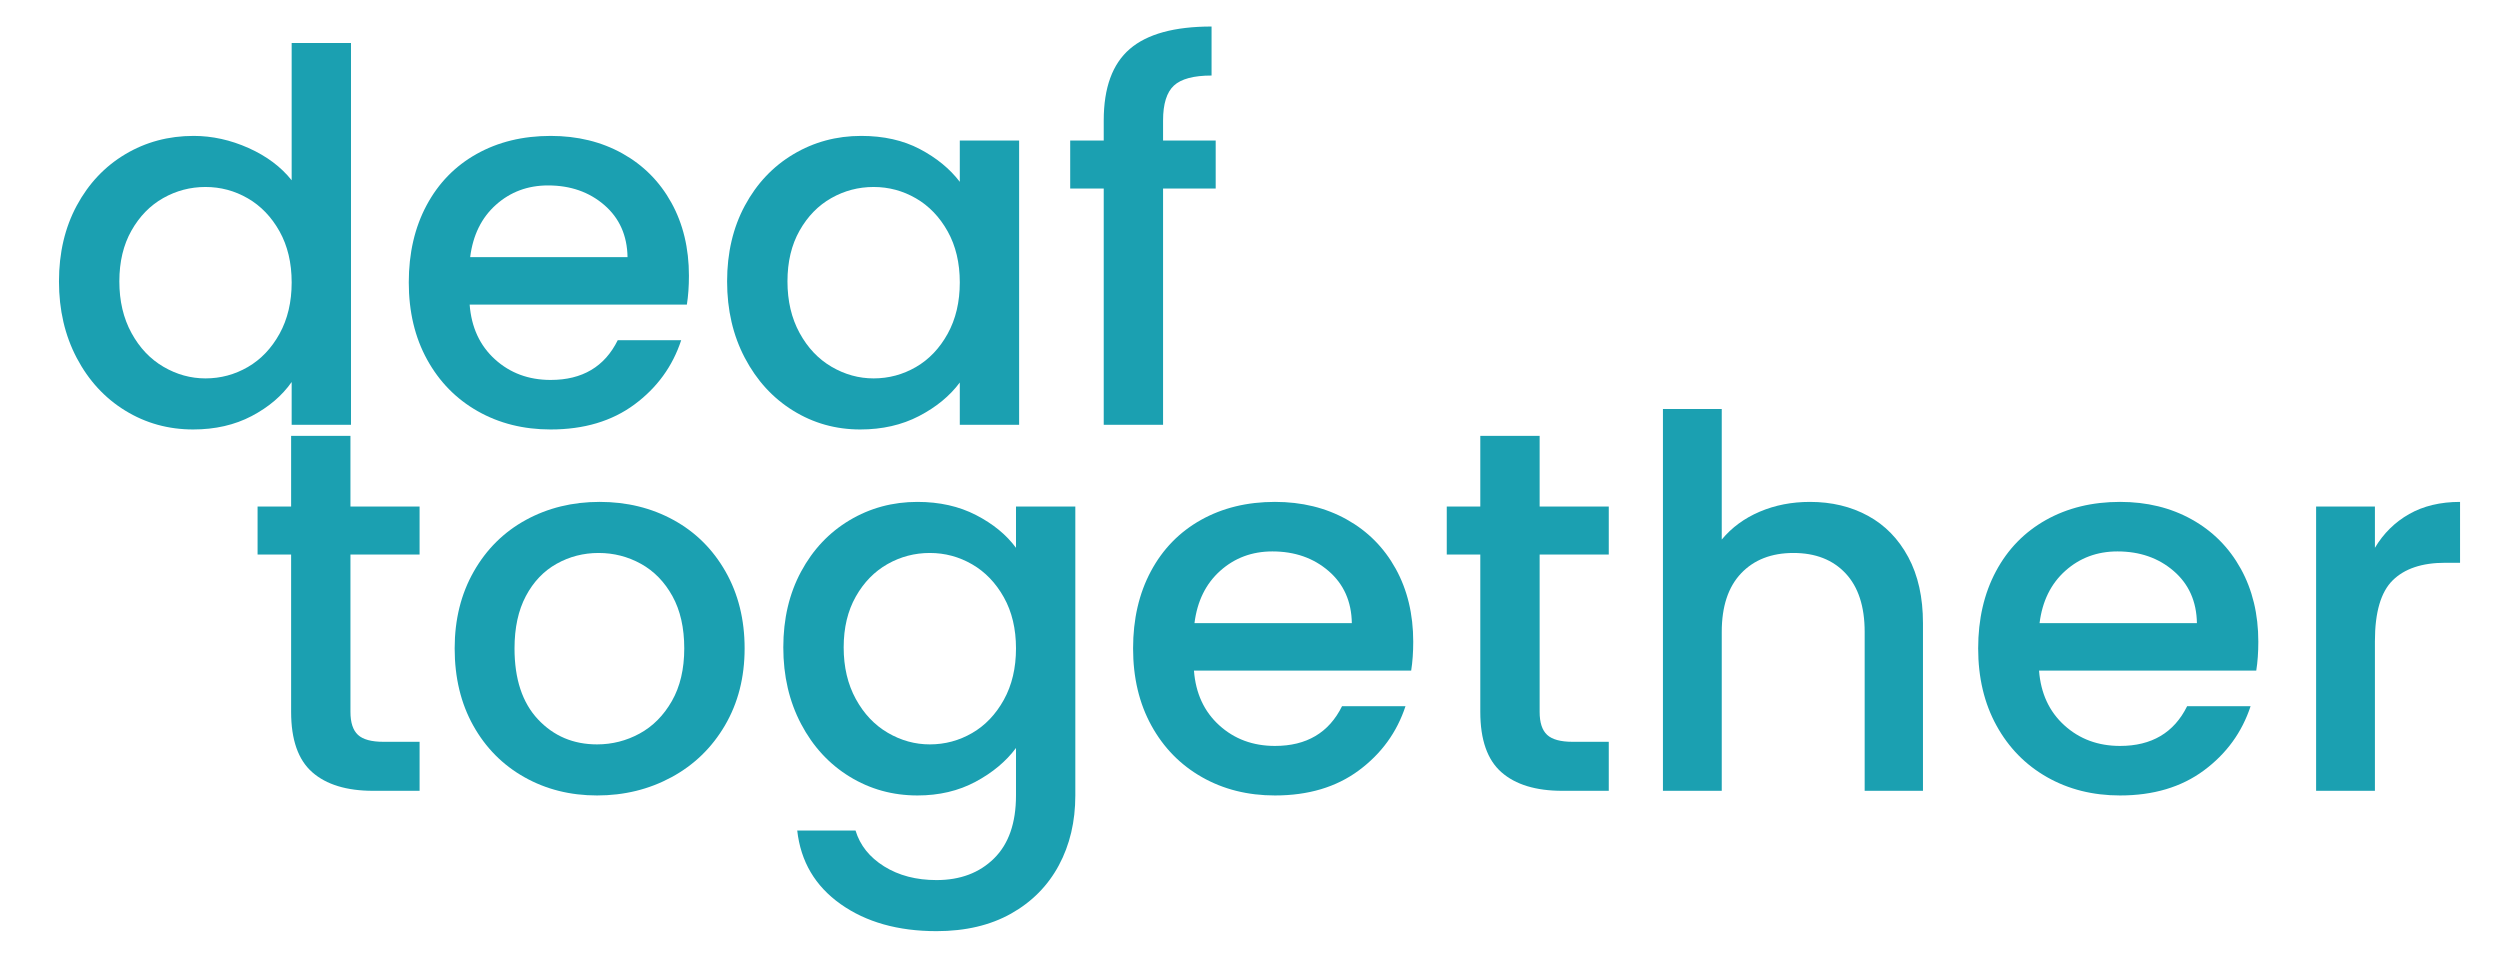
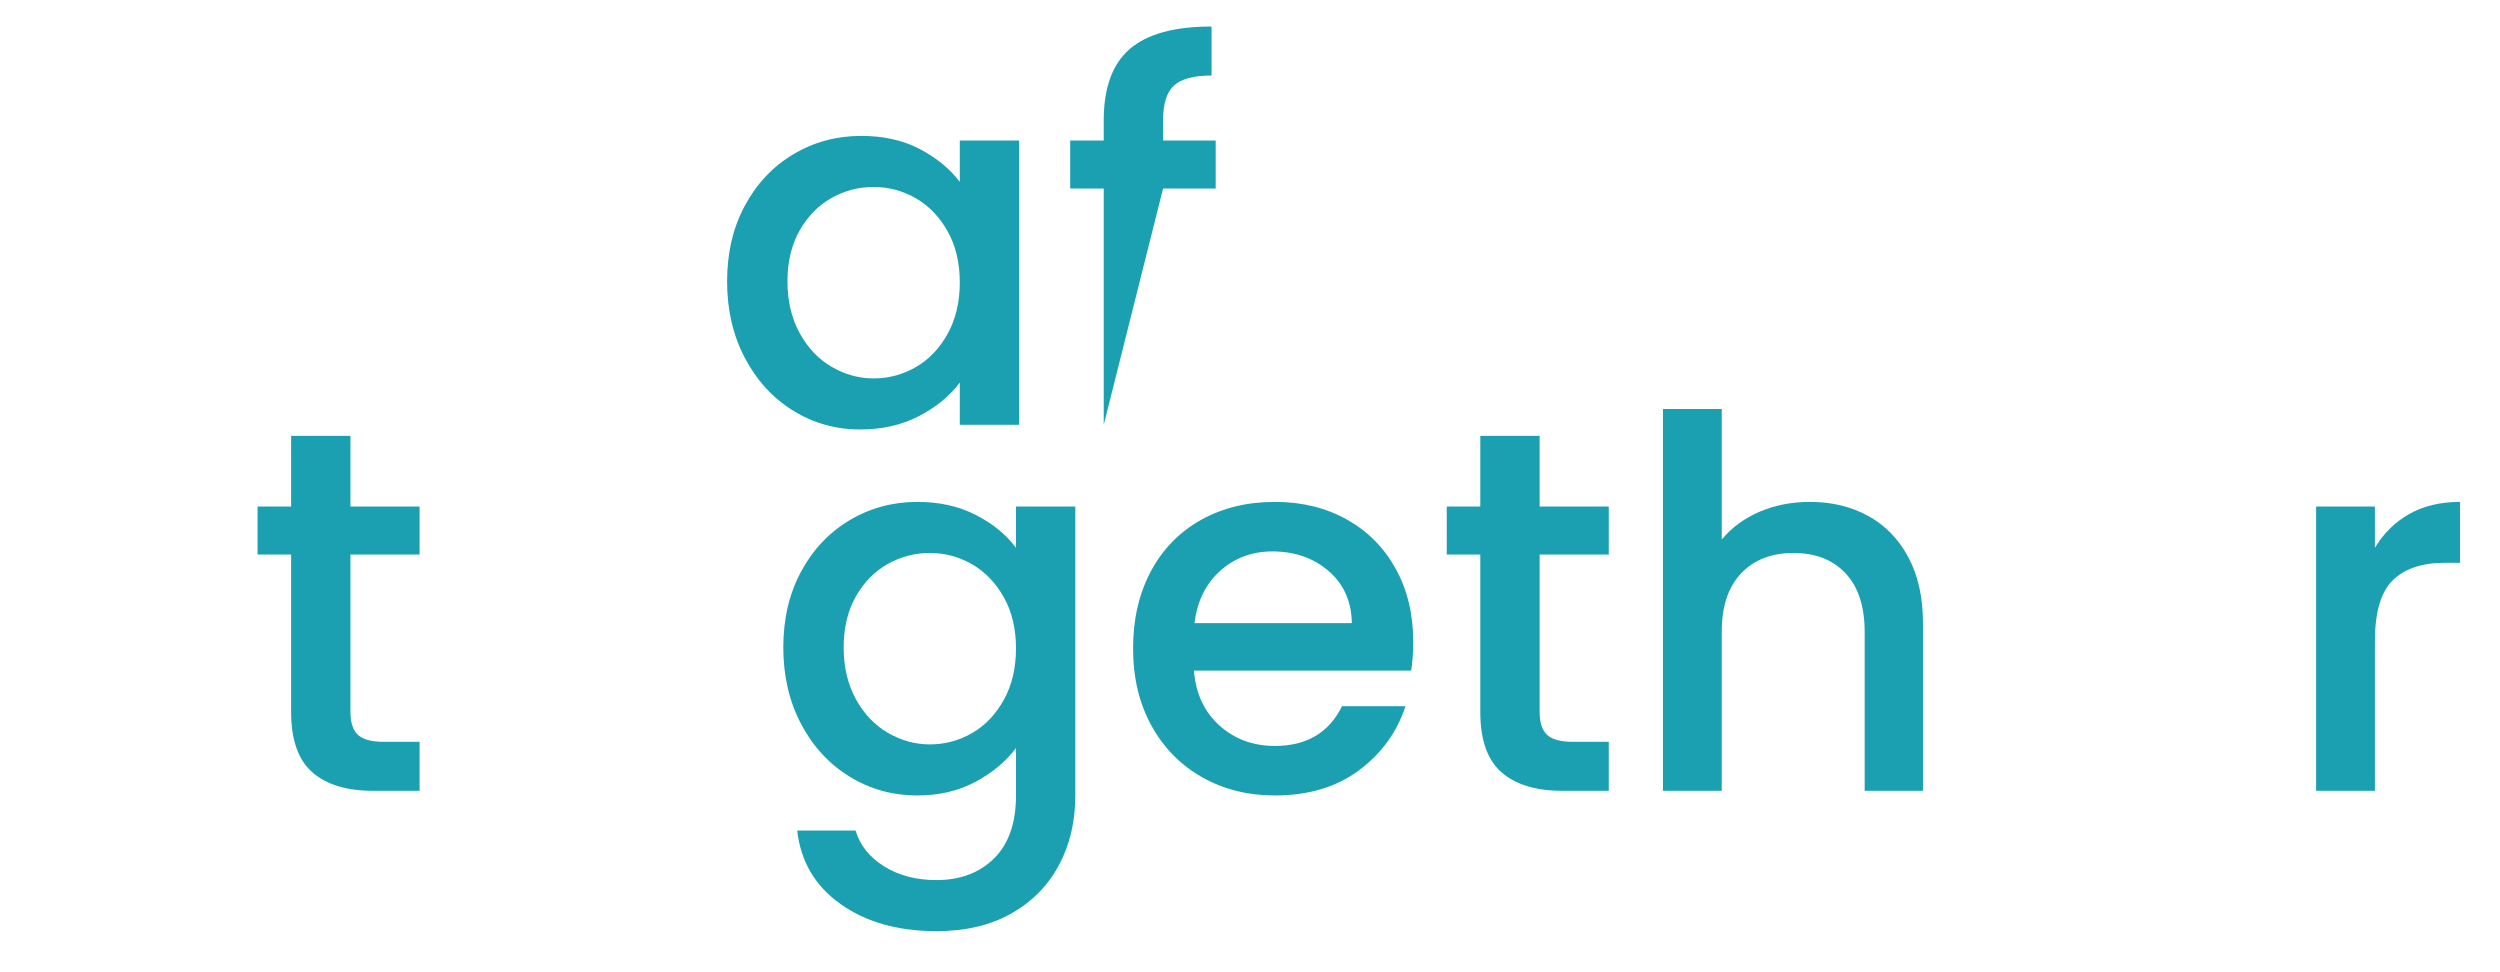
<svg xmlns="http://www.w3.org/2000/svg" width="100%" height="100%" viewBox="0 0 792 308" version="1.1" xml:space="preserve" style="fill-rule:evenodd;clip-rule:evenodd;stroke-linejoin:round;stroke-miterlimit:2;">
  <g transform="matrix(1,0,0,1,-22,-146)">
-     <path d="M46.323,211.12C50.082,204.146 55.202,198.724 61.687,194.857C68.169,190.99 75.389,189.055 83.344,189.055C89.228,189.055 95.031,190.337 100.751,192.894C106.472,195.457 111.021,198.862 114.398,203.109L114.398,159.632L133.194,159.632L133.194,280.584L114.398,280.584L114.398,267.018C111.347,271.379 107.126,274.973 101.731,277.808C96.337,280.64 90.152,282.055 83.179,282.055C75.334,282.055 68.168,280.071 61.686,276.092C55.202,272.114 50.081,266.556 46.322,259.418C42.562,252.283 40.683,244.193 40.683,235.146C40.684,226.103 42.563,218.096 46.323,211.12ZM110.559,219.292C107.997,214.716 104.646,211.229 100.506,208.831C96.363,206.435 91.897,205.235 87.103,205.235C82.308,205.235 77.841,206.408 73.701,208.75C69.558,211.093 66.208,214.527 63.649,219.046C61.088,223.568 59.808,228.934 59.808,235.144C59.808,241.356 61.088,246.808 63.649,251.49C66.208,256.177 69.587,259.744 73.783,262.196C77.976,264.65 82.418,265.875 87.104,265.875C91.898,265.875 96.364,264.675 100.507,262.278C104.647,259.881 107.998,256.369 110.56,251.736C113.118,247.106 114.4,241.683 114.4,235.471C114.398,229.262 113.117,223.868 110.559,219.292Z" style="fill:rgb(27,160,177);fill-rule:nonzero;" />
-     <path d="M239.599,242.502L170.788,242.502C171.331,249.693 174,255.471 178.796,259.827C183.59,264.186 189.474,266.366 196.449,266.366C206.473,266.366 213.554,262.17 217.698,253.78L237.802,253.78C235.076,262.064 230.145,268.845 223.009,274.129C215.871,279.417 207.017,282.056 196.449,282.056C187.84,282.056 180.13,280.124 173.322,276.256C166.51,272.387 161.17,266.937 157.304,259.909C153.434,252.882 151.501,244.737 151.501,235.474C151.501,226.213 153.381,218.067 157.141,211.041C160.899,204.011 166.184,198.592 172.995,194.776C179.804,190.963 187.624,189.056 196.45,189.056C204.95,189.056 212.521,190.91 219.169,194.613C225.815,198.317 230.991,203.52 234.697,210.223C238.4,216.924 240.254,224.633 240.254,233.351C240.253,236.729 240.033,239.779 239.599,242.502ZM220.803,227.464C220.693,220.6 218.241,215.097 213.447,210.957C208.651,206.817 202.713,204.745 195.632,204.745C189.201,204.745 183.7,206.789 179.124,210.875C174.547,214.959 171.823,220.492 170.951,227.464L220.803,227.464Z" style="fill:rgb(27,160,177);fill-rule:nonzero;" />
    <path d="M257.985,211.12C261.744,204.146 266.864,198.724 273.349,194.857C279.831,190.99 286.997,189.055 294.843,189.055C301.925,189.055 308.108,190.442 313.395,193.222C318.679,196.001 322.901,199.46 326.062,203.6L326.062,190.525L344.858,190.525L344.858,280.585L326.062,280.585L326.062,267.182C322.9,271.432 318.597,274.974 313.149,277.809C307.698,280.641 301.487,282.056 294.515,282.056C286.778,282.056 279.696,280.072 273.267,276.093C266.836,272.115 261.744,266.557 257.985,259.419C254.226,252.284 252.346,244.194 252.346,235.147C252.347,226.103 254.226,218.096 257.985,211.12ZM322.22,219.292C319.658,214.716 316.308,211.229 312.168,208.831C308.026,206.435 303.558,205.235 298.767,205.235C293.97,205.235 289.503,206.408 285.363,208.75C281.221,211.093 277.871,214.527 275.311,219.046C272.749,223.568 271.469,228.934 271.469,235.144C271.469,241.356 272.749,246.808 275.311,251.49C277.871,256.177 281.248,259.744 285.445,262.196C289.639,264.65 294.079,265.875 298.767,265.875C303.559,265.875 308.026,264.675 312.168,262.278C316.308,259.881 319.658,256.369 322.22,251.736C324.78,247.106 326.062,241.683 326.062,235.471C326.062,229.262 324.779,223.868 322.22,219.292Z" style="fill:rgb(27,160,177);fill-rule:nonzero;" />
-     <path d="M407.131,205.726L390.459,205.726L390.459,280.584L371.662,280.584L371.662,205.726L361.038,205.726L361.038,190.524L371.662,190.524L371.662,184.15C371.662,173.799 374.413,166.253 379.917,161.512C385.417,156.771 394.055,154.403 405.823,154.403L405.823,169.929C400.157,169.929 396.18,170.992 393.891,173.117C391.603,175.243 390.459,178.919 390.459,184.15L390.459,190.524L407.131,190.524L407.131,205.726Z" style="fill:rgb(27,160,177);fill-rule:nonzero;" />
+     <path d="M407.131,205.726L390.459,205.726L371.662,280.584L371.662,205.726L361.038,205.726L361.038,190.524L371.662,190.524L371.662,184.15C371.662,173.799 374.413,166.253 379.917,161.512C385.417,156.771 394.055,154.403 405.823,154.403L405.823,169.929C400.157,169.929 396.18,170.992 393.891,173.117C391.603,175.243 390.459,178.919 390.459,184.15L390.459,190.524L407.131,190.524L407.131,205.726Z" style="fill:rgb(27,160,177);fill-rule:nonzero;" />
  </g>
  <g transform="matrix(1,0,0,1,-22,-146)">
    <path d="M133.023,321.671L133.023,371.525C133.023,374.903 133.812,377.327 135.394,378.798C136.972,380.269 139.668,381.005 143.484,381.005L154.925,381.005L154.925,396.53L140.215,396.53C131.823,396.53 125.395,394.568 120.928,390.647C116.458,386.724 114.226,380.351 114.226,371.524L114.226,321.671L103.601,321.671L103.601,306.47L114.226,306.47L114.226,284.077L133.022,284.077L133.022,306.47L154.924,306.47L154.924,321.671L133.023,321.671Z" style="fill:rgb(27,160,177);fill-rule:nonzero;" />
-     <path d="M188.105,392.201C181.24,388.332 175.846,382.882 171.923,375.855C168,368.827 166.038,360.681 166.038,351.418C166.038,342.266 168.053,334.149 172.086,327.067C176.115,319.984 181.619,314.536 188.594,310.719C195.566,306.907 203.358,304.999 211.967,304.999C220.573,304.999 228.366,306.906 235.34,310.719C242.312,314.535 247.816,319.984 251.848,327.067C255.878,334.149 257.896,342.265 257.896,351.418C257.896,360.574 255.824,368.689 251.685,375.772C247.542,382.858 241.903,388.331 234.768,392.2C227.629,396.068 219.756,398.001 211.149,398.001C202.652,398.002 194.969,396.069 188.105,392.201ZM224.636,378.39C228.829,376.101 232.236,372.666 234.851,368.092C237.466,363.514 238.773,357.958 238.773,351.419C238.773,344.883 237.52,339.352 235.015,334.83C232.506,330.311 229.184,326.903 225.044,324.614C220.902,322.325 216.436,321.181 211.641,321.181C206.845,321.181 202.407,322.325 198.32,324.614C194.234,326.903 190.99,330.311 188.595,334.83C186.197,339.351 184.999,344.883 184.999,351.419C184.999,361.119 187.477,368.608 192.435,373.894C197.393,379.18 203.632,381.823 211.15,381.823C215.944,381.822 220.438,380.677 224.636,378.39Z" style="fill:rgb(27,160,177);fill-rule:nonzero;" />
    <path d="M331.2,309.168C336.595,311.947 340.816,315.407 343.868,319.548L343.868,306.471L362.663,306.471L362.663,398.002C362.663,406.282 360.919,413.666 357.434,420.149C353.945,426.63 348.906,431.725 342.315,435.432C335.719,439.135 327.85,440.988 318.696,440.988C306.491,440.988 296.358,438.129 288.294,432.408C280.229,426.688 275.653,418.923 274.564,409.117L293.035,409.117C294.45,413.801 297.473,417.589 302.105,420.476C306.736,423.364 312.265,424.809 318.696,424.809C326.215,424.809 332.287,422.52 336.921,417.942C341.551,413.368 343.868,406.719 343.868,398.002L343.868,382.965C340.707,387.215 336.43,390.786 331.036,393.672C325.643,396.557 319.513,398.002 312.648,398.002C304.803,398.002 297.637,396.017 291.155,392.038C284.671,388.06 279.55,382.502 275.791,375.365C272.031,368.228 270.151,360.138 270.151,351.092C270.151,342.051 272.03,334.042 275.791,327.069C279.549,320.093 284.67,314.673 291.155,310.803C297.637,306.938 304.802,305.001 312.648,305.001C319.622,305.001 325.807,306.388 331.2,309.168ZM340.026,335.24C337.464,330.662 334.114,327.175 329.974,324.779C325.831,322.381 321.365,321.181 316.571,321.181C311.776,321.181 307.309,322.355 303.169,324.696C299.026,327.042 295.676,330.474 293.117,334.993C290.555,339.516 289.275,344.883 289.275,351.092C289.275,357.305 290.555,362.755 293.117,367.439C295.676,372.124 299.055,375.692 303.25,378.145C307.444,380.597 311.885,381.823 316.571,381.823C321.365,381.823 325.832,380.624 329.974,378.225C334.114,375.829 337.464,372.317 340.026,367.684C342.585,363.053 343.868,357.631 343.868,351.419C343.868,345.209 342.585,339.814 340.026,335.24Z" style="fill:rgb(27,160,177);fill-rule:nonzero;" />
    <path d="M469.059,358.449L400.247,358.449C400.79,365.639 403.459,371.417 408.255,375.773C413.049,380.132 418.935,382.312 425.909,382.312C435.931,382.312 443.014,378.118 447.156,369.727L467.26,369.727C464.532,378.009 459.603,384.79 452.468,390.076C445.329,395.362 436.475,398.002 425.908,398.002C417.298,398.002 409.588,396.069 402.78,392.201C395.969,388.332 390.629,382.882 386.761,375.855C382.892,368.827 380.96,360.681 380.96,351.418C380.96,342.157 382.84,334.011 386.598,326.984C390.358,319.955 395.643,314.536 402.454,310.719C409.263,306.907 417.08,304.999 425.909,304.999C434.408,304.999 441.981,306.853 448.628,310.556C455.274,314.26 460.449,319.464 464.155,326.166C467.859,332.866 469.712,340.576 469.712,349.294C469.712,352.675 469.492,355.726 469.059,358.449ZM450.26,343.41C450.154,336.546 447.699,331.044 442.906,326.903C438.109,322.762 432.172,320.691 425.091,320.691C418.66,320.691 413.159,322.735 408.582,326.822C404.007,330.907 401.281,336.439 400.41,343.41L450.26,343.41Z" style="fill:rgb(27,160,177);fill-rule:nonzero;" />
    <path d="M509.757,321.671L509.757,371.525C509.757,374.903 510.545,377.327 512.125,378.798C513.705,380.269 516.401,381.005 520.218,381.005L531.659,381.005L531.659,396.53L516.948,396.53C508.553,396.53 502.128,394.568 497.662,390.647C493.191,386.724 490.958,380.351 490.958,371.524L490.958,321.671L480.334,321.671L480.334,306.47L490.958,306.47L490.958,284.077L509.757,284.077L509.757,306.47L531.659,306.47L531.659,321.671L509.757,321.671Z" style="fill:rgb(27,160,177);fill-rule:nonzero;" />
    <path d="M613.789,309.413C619.182,312.356 623.433,316.714 626.539,322.49C629.643,328.267 631.196,335.24 631.196,343.41L631.196,396.53L612.727,396.53L612.727,346.189C612.727,338.126 610.71,331.942 606.678,327.637C602.647,323.335 597.142,321.181 590.17,321.181C583.195,321.181 577.667,323.335 573.579,327.637C569.495,331.942 567.451,338.125 567.451,346.189L567.451,396.53L548.818,396.53L548.818,275.58L567.451,275.58L567.451,316.932C570.61,313.119 574.616,310.178 579.465,308.107C584.312,306.039 589.625,305.002 595.4,305.002C602.268,305.001 608.396,306.471 613.789,309.413Z" style="fill:rgb(27,160,177);fill-rule:nonzero;" />
-     <path d="M736.782,358.449L667.97,358.449C668.513,365.639 671.182,371.417 675.979,375.773C680.772,380.132 686.659,382.312 693.632,382.312C703.655,382.312 710.737,378.118 714.881,369.727L734.984,369.727C732.258,378.009 727.327,384.79 720.192,390.076C713.053,395.362 704.199,398.002 693.632,398.002C685.023,398.002 677.313,396.069 670.504,392.201C663.692,388.332 658.353,382.882 654.485,375.855C650.617,368.827 648.683,360.681 648.683,351.418C648.683,342.157 650.564,334.011 654.321,326.984C658.081,319.955 663.365,314.536 670.177,310.719C676.985,306.907 684.803,304.999 693.631,304.999C702.13,304.999 709.703,306.853 716.352,310.556C722.997,314.26 728.171,319.464 731.877,326.166C735.581,332.866 737.436,340.576 737.436,349.294C737.437,352.675 737.215,355.726 736.782,358.449ZM717.984,343.41C717.876,336.546 715.423,331.044 710.629,326.903C705.835,322.762 699.895,320.691 692.815,320.691C686.383,320.691 680.882,322.735 676.306,326.822C671.73,330.907 669.003,336.439 668.134,343.41L717.984,343.41Z" style="fill:rgb(27,160,177);fill-rule:nonzero;" />
    <path d="M785.243,308.842C789.763,306.283 795.132,305.001 801.344,305.001L801.344,324.289L796.603,324.289C789.302,324.289 783.771,326.142 780.011,329.844C776.254,333.552 774.373,339.978 774.373,349.133L774.373,396.53L755.742,396.53L755.742,306.47L774.373,306.47L774.373,319.547C777.095,314.972 780.72,311.404 785.243,308.842Z" style="fill:rgb(27,160,177);fill-rule:nonzero;" />
  </g>
</svg>